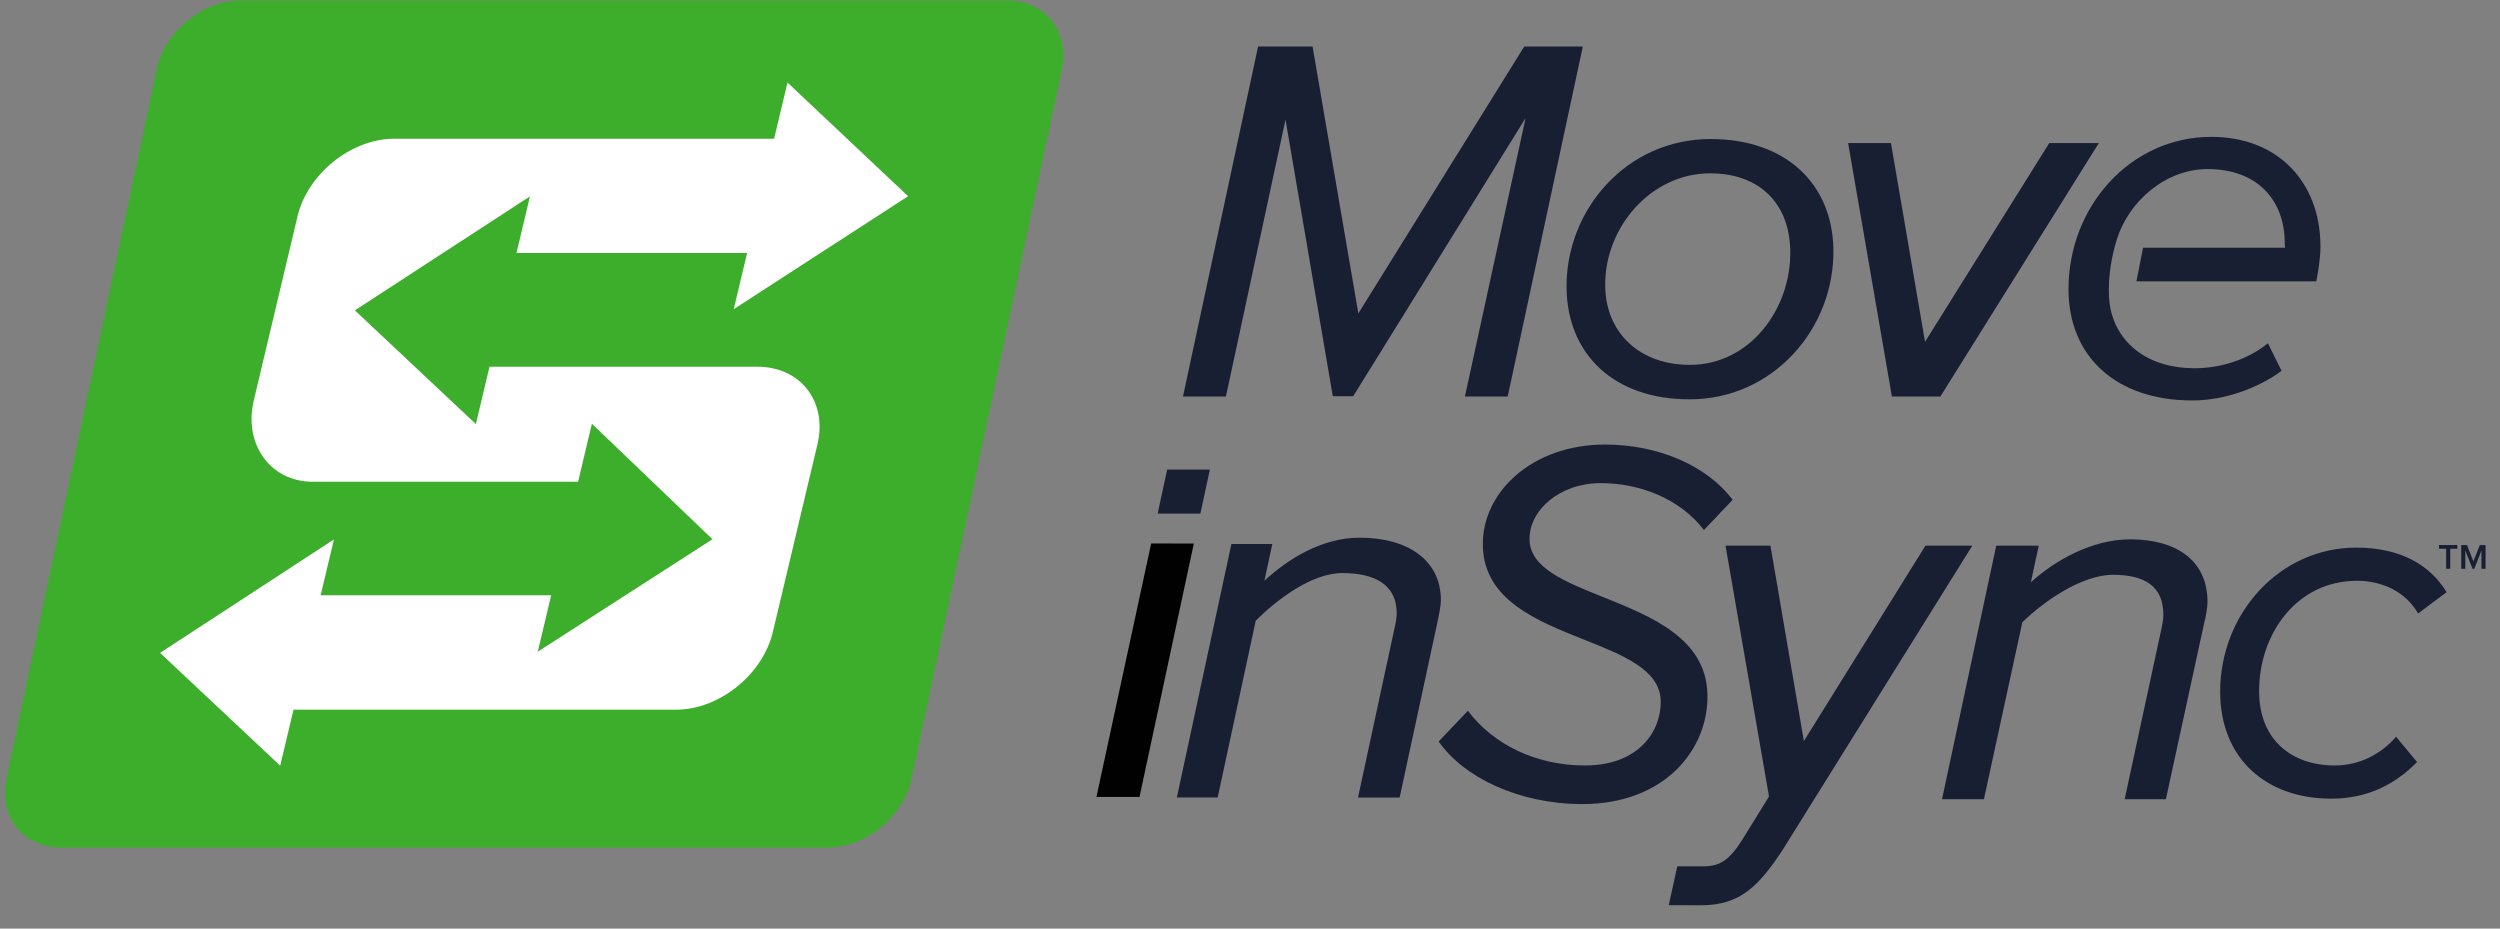
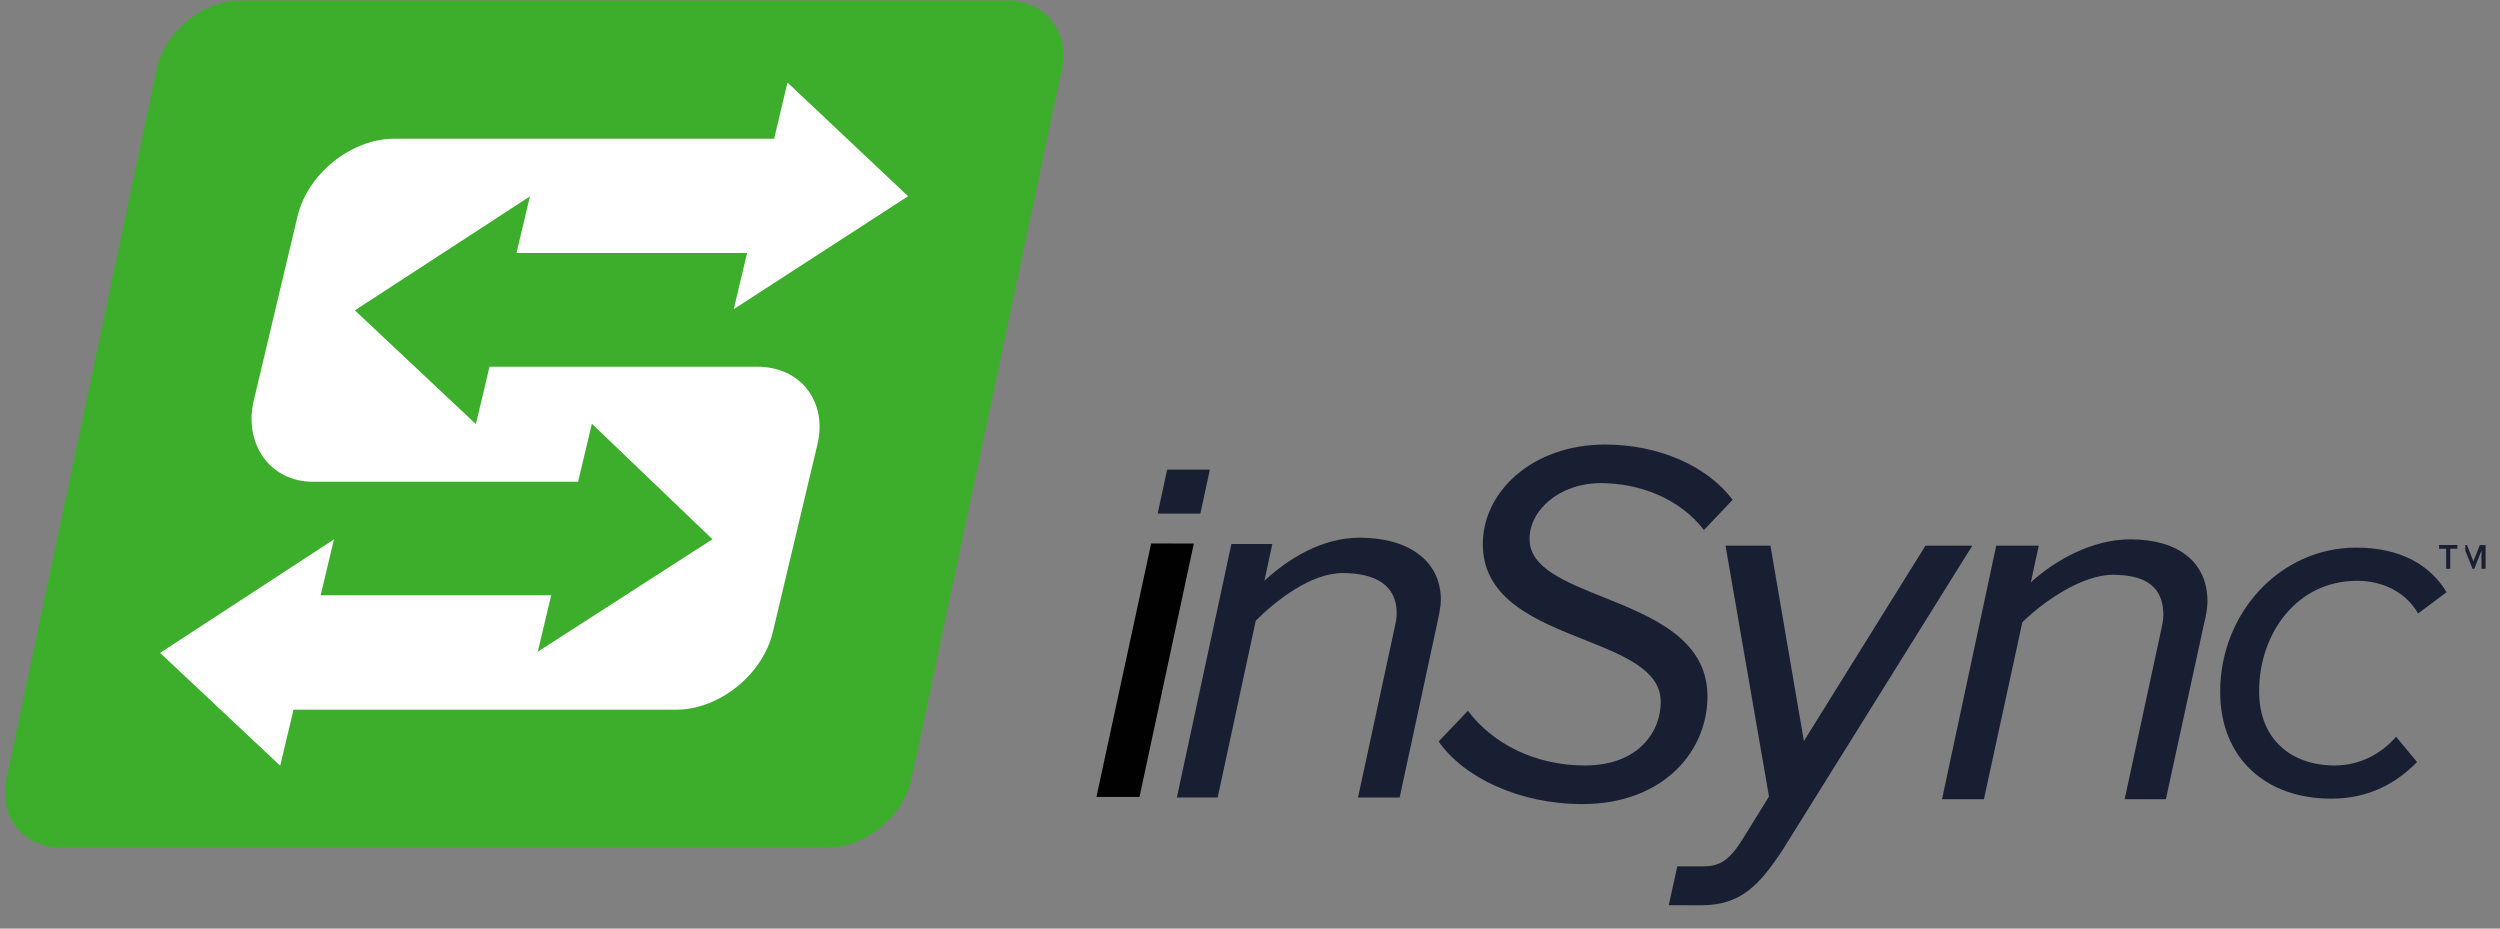
<svg xmlns="http://www.w3.org/2000/svg" width="105" height="39" viewBox="0 0 105 39" fill="none">
  <rect x="0" y="0" width="105" height="39" fill="#808080" stroke="none" />
  <path d="M42.273 0.019H10.13C8.508 0.019 6.919 1.319 6.576 2.927L0.271 32.693C-0.068 34.301 0.971 35.602 2.591 35.602H34.734C36.357 35.602 37.947 34.3 38.288 32.693L44.593 2.928C44.935 1.323 43.896 0.018 42.273 0.018V0.019Z" fill="#3DAE2B" />
  <path d="M30.818 12.983L31.378 10.627H21.692L22.257 8.248L14.904 13.035L19.987 17.812L20.559 15.403H31.815C33.625 15.403 34.759 16.87 34.332 18.664L32.459 26.546C32.033 28.34 30.202 29.807 28.394 29.807H12.328L11.768 32.159L6.723 27.421L14.026 22.655L13.467 25H23.15L22.587 27.371L29.923 22.648L24.859 17.797L24.28 20.234H13.14C11.329 20.234 10.232 18.627 10.656 16.832L12.495 9.088C12.921 7.295 14.752 5.827 16.559 5.827H32.513L33.074 3.466L38.14 8.241L30.818 12.984V12.983Z" fill="white" />
-   <path fill-rule="evenodd" clip-rule="evenodd" d="M61.526 16.655L64.075 4.957L56.836 16.639H55.977L53.992 5.022L51.488 16.655H49.685L52.84 1.953H55.127L57.051 13.163L64.018 1.953H66.479L63.323 16.655H61.526ZM65.796 12.135C65.732 8.857 68.288 5.839 71.841 5.839C75.006 5.839 76.947 7.714 77.002 10.453C77.067 13.751 74.512 16.772 70.955 16.772C67.791 16.77 65.85 14.894 65.796 12.135ZM71.823 7.28C73.911 7.28 75.153 8.554 75.191 10.516C75.24 12.975 73.497 15.326 70.972 15.324C68.883 15.324 67.456 14.001 67.419 12.039C67.369 9.581 69.321 7.28 71.823 7.28ZM97.459 10.355C97.459 7.67 95.694 5.748 92.873 5.748C89.5 5.748 86.877 8.652 86.877 12.147C86.877 14.941 88.839 16.819 92.079 16.819C93.445 16.819 94.856 16.294 95.826 15.575L95.254 14.418C94.394 15.118 93.226 15.466 92.19 15.466C89.899 15.466 88.693 14.096 88.584 12.55C88.583 12.541 88.582 12.534 88.58 12.526C88.579 12.515 88.577 12.505 88.577 12.492C88.525 11.465 88.758 10.556 88.869 10.184L88.876 10.161L88.892 10.111L88.892 10.111C88.901 10.082 88.909 10.058 88.913 10.04C89.408 8.461 90.951 7.101 92.717 7.101C94.835 7.101 95.958 8.433 95.958 10.202C95.958 10.311 95.975 10.404 95.975 10.404H90.008L89.729 11.815H97.284C97.348 11.512 97.459 10.857 97.459 10.355ZM77.621 6.009L79.46 16.655H81.495L88.151 6.009H86.069L80.852 14.356L79.42 6.009H77.621Z" fill="#181F33" />
  <path d="M57.037 33.494L58.544 26.504C58.591 26.285 58.662 26.018 58.662 25.756C58.662 24.542 57.72 24.069 56.382 24.069C55.068 24.069 53.608 25.207 52.742 26.066L51.142 33.493H49.428L51.719 22.847H53.438L53.105 24.39C54.089 23.488 55.494 22.583 57.112 22.583C59.104 22.583 60.517 23.509 60.517 25.207C60.517 25.427 60.44 25.828 60.377 26.111L58.785 33.496H57.038V33.493L57.037 33.494Z" fill="#181F33" />
  <path d="M46.05 33.472L48.349 22.826L50.141 22.828L47.859 33.472H46.05Z" fill="#010101" />
  <path d="M50.415 21.571L50.815 19.723H49.02L48.622 21.571H50.415Z" fill="#181F33" />
-   <path fill-rule="evenodd" clip-rule="evenodd" d="M102.738 23.046V23.891H102.91V23.046H103.209V22.891H102.439V23.046H102.738ZM104.222 23.12V23.891H104.394V22.894H104.151L103.883 23.578L103.614 22.894H103.372V23.891H103.543V23.12L103.848 23.891H103.92L104.222 23.12Z" fill="#181F33" />
+   <path fill-rule="evenodd" clip-rule="evenodd" d="M102.738 23.046V23.891H102.91V23.046H103.209V22.891H102.439V23.046H102.738ZM104.222 23.12V23.891H104.394V22.894H104.151L103.883 23.578L103.614 22.894H103.372H103.543V23.12L103.848 23.891H103.92L104.222 23.12Z" fill="#181F33" />
  <path fill-rule="evenodd" clip-rule="evenodd" d="M61.652 29.852L60.424 31.142V31.143C61.476 32.654 63.8 33.769 66.455 33.772C69.922 33.772 71.768 31.474 71.712 29.155C71.656 26.813 69.36 25.892 67.329 25.076C65.716 24.429 64.269 23.849 64.241 22.677C64.21 21.429 65.508 20.291 67.232 20.291C68.845 20.291 70.539 20.925 71.566 22.26L72.772 20.991C71.7 19.57 69.668 18.671 67.414 18.671C64.342 18.671 62.225 20.684 62.279 22.937C62.335 25.194 64.533 26.069 66.531 26.865C68.195 27.527 69.719 28.134 69.75 29.437C69.781 30.662 68.867 32.15 66.569 32.15C64.493 32.15 62.702 31.252 61.652 29.852ZM89.236 33.566L90.743 26.577C90.751 26.543 90.759 26.507 90.767 26.47L90.767 26.47C90.811 26.274 90.861 26.05 90.861 25.828C90.861 24.615 90.079 24.142 88.741 24.142C87.427 24.142 85.807 25.279 84.938 26.138L83.325 33.566H81.565L83.841 22.919H85.628L85.294 24.46C86.278 23.558 87.849 22.652 89.467 22.652C91.459 22.652 92.715 23.579 92.715 25.277C92.715 25.497 92.644 25.94 92.573 26.181L90.967 33.566H89.236ZM93.247 29.052C93.247 25.746 95.767 23 98.958 23C100.826 23 102.065 23.729 102.757 24.872L101.56 25.765C101.035 24.851 100.049 24.393 98.999 24.393C96.457 24.393 94.883 26.619 94.883 29.031C94.883 31.088 96.269 32.15 98.053 32.15C99.126 32.15 100.027 31.65 100.635 30.943L101.516 32.005C100.656 32.878 99.521 33.544 97.905 33.544C95.178 33.542 93.247 31.858 93.247 29.052Z" fill="#181F33" />
  <path d="M80.868 22.919L75.763 31.125L74.359 22.919H72.472L74.298 33.453L73.186 35.251C72.676 36.071 72.267 36.385 71.573 36.385H70.447L70.087 38.018L71.455 38.021C73.118 38.021 73.891 37.17 74.853 35.724L82.837 22.917H80.868V22.919Z" fill="#181F33" />
</svg>